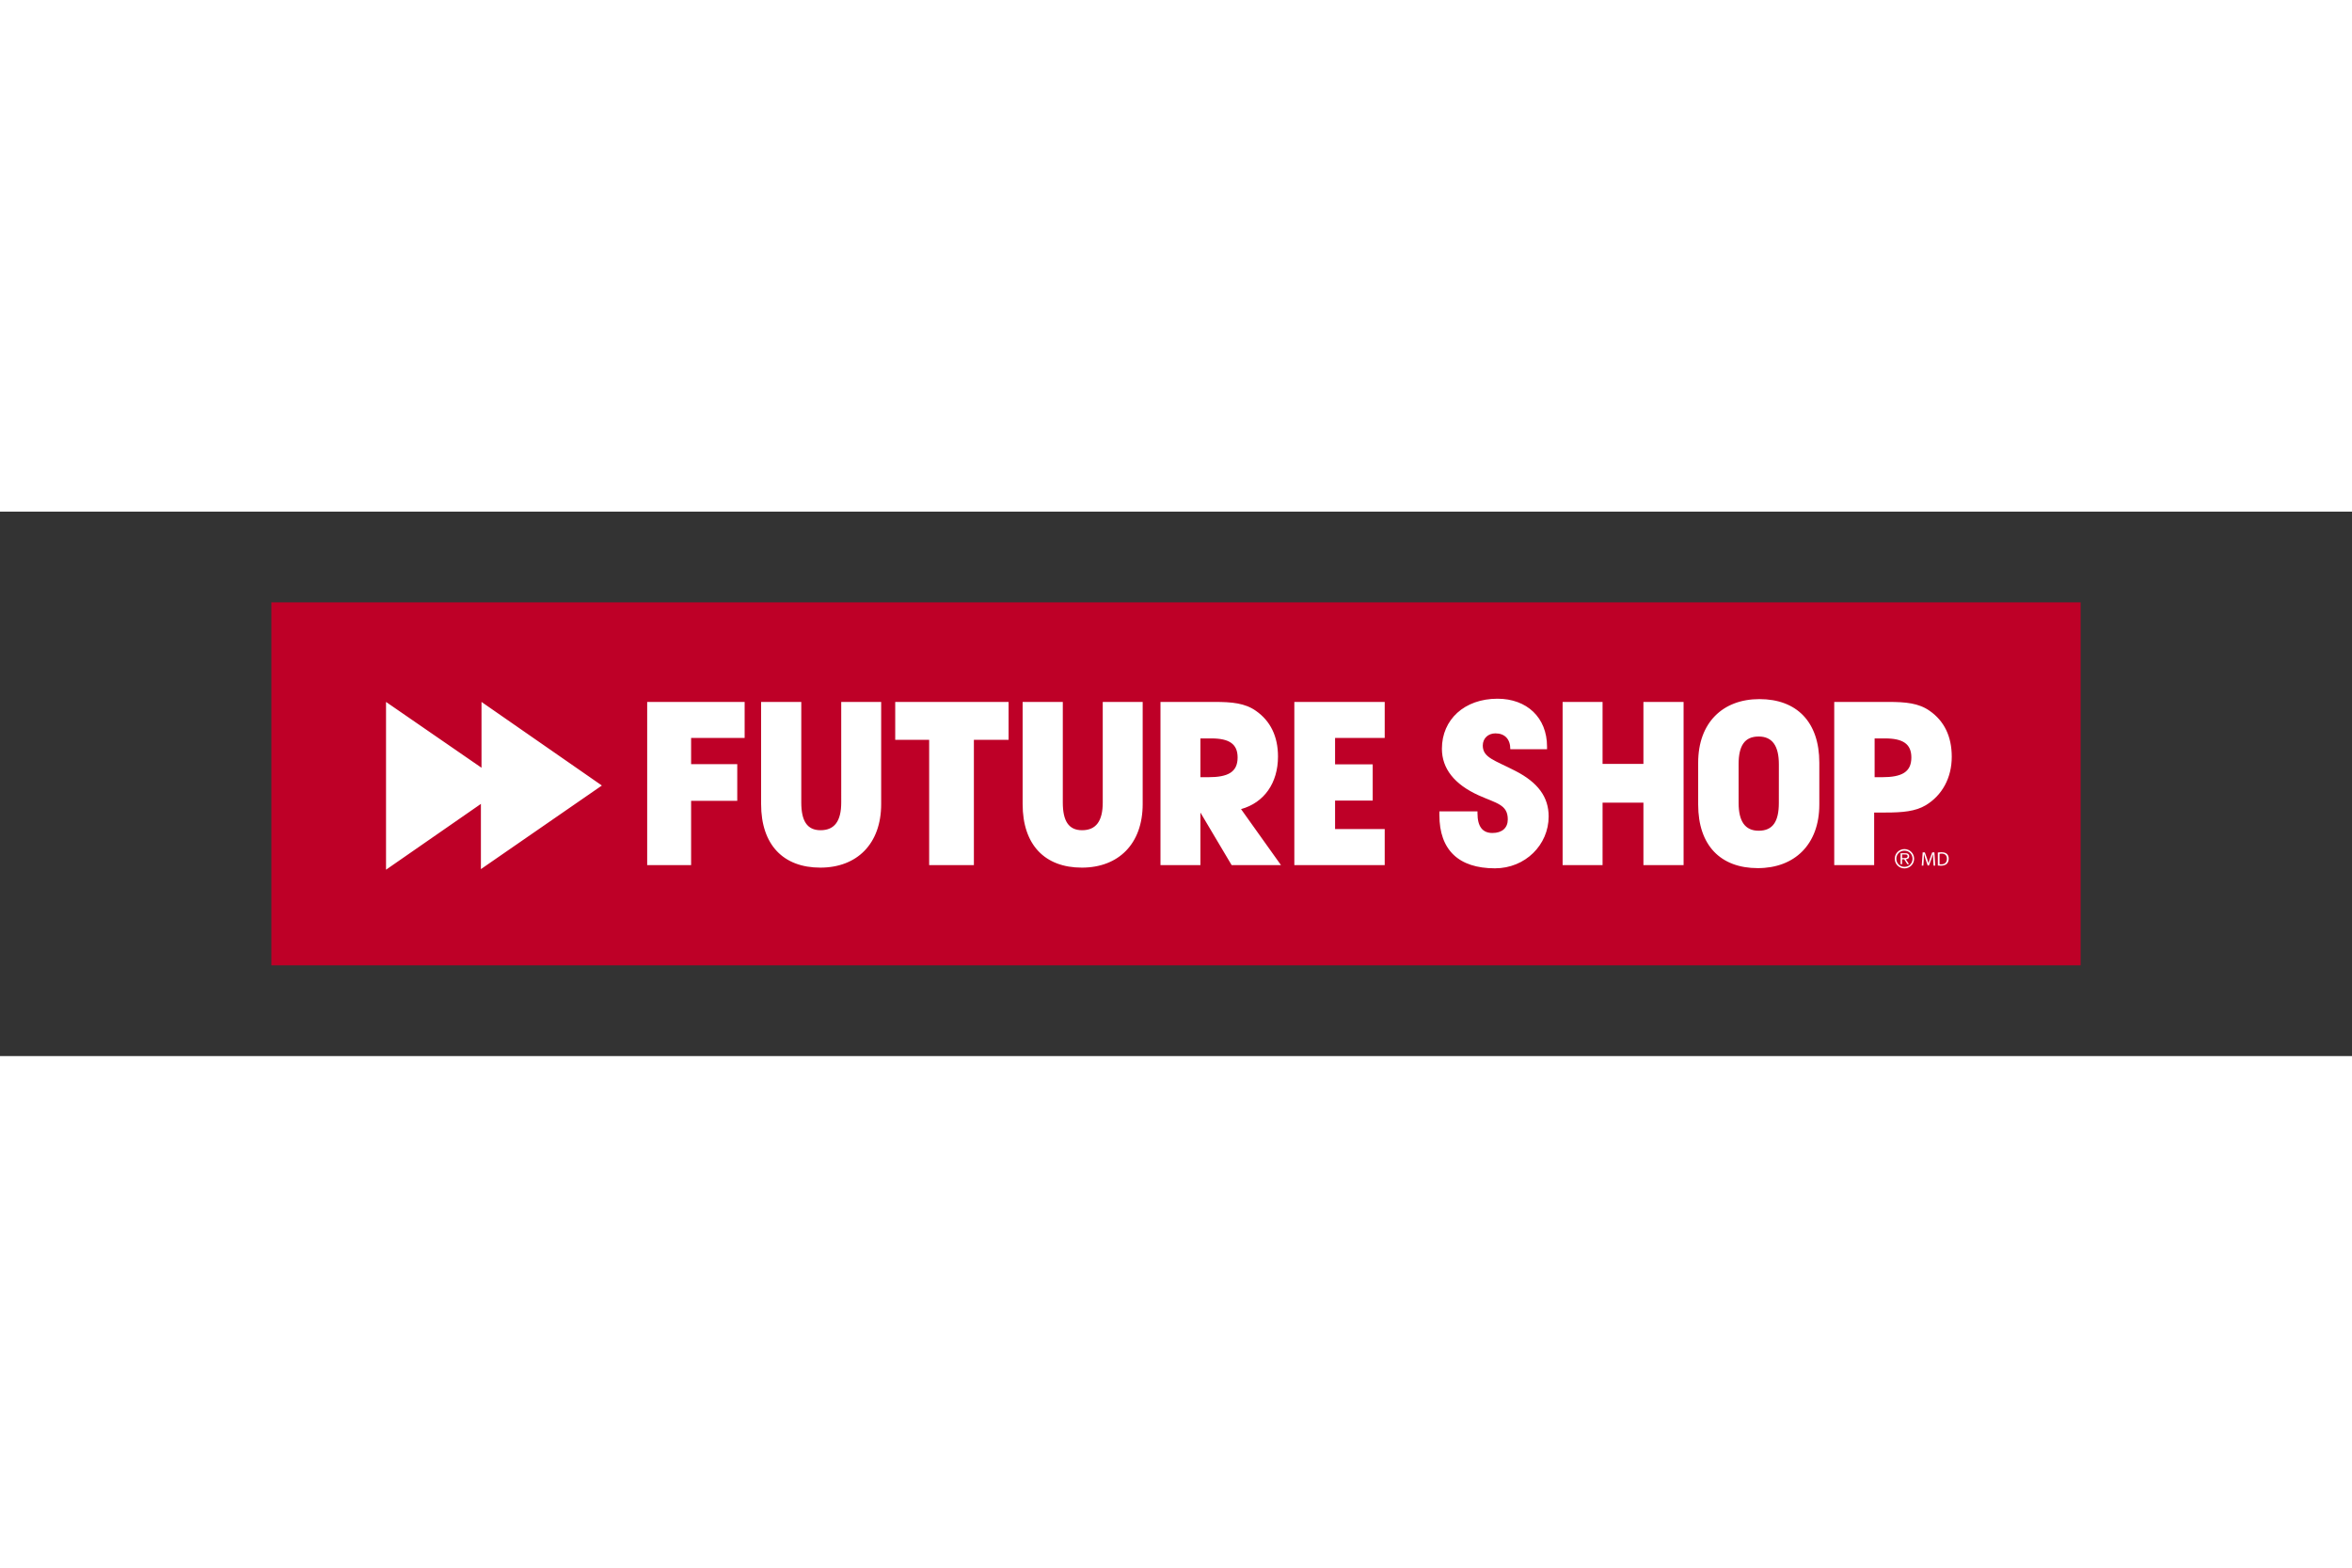
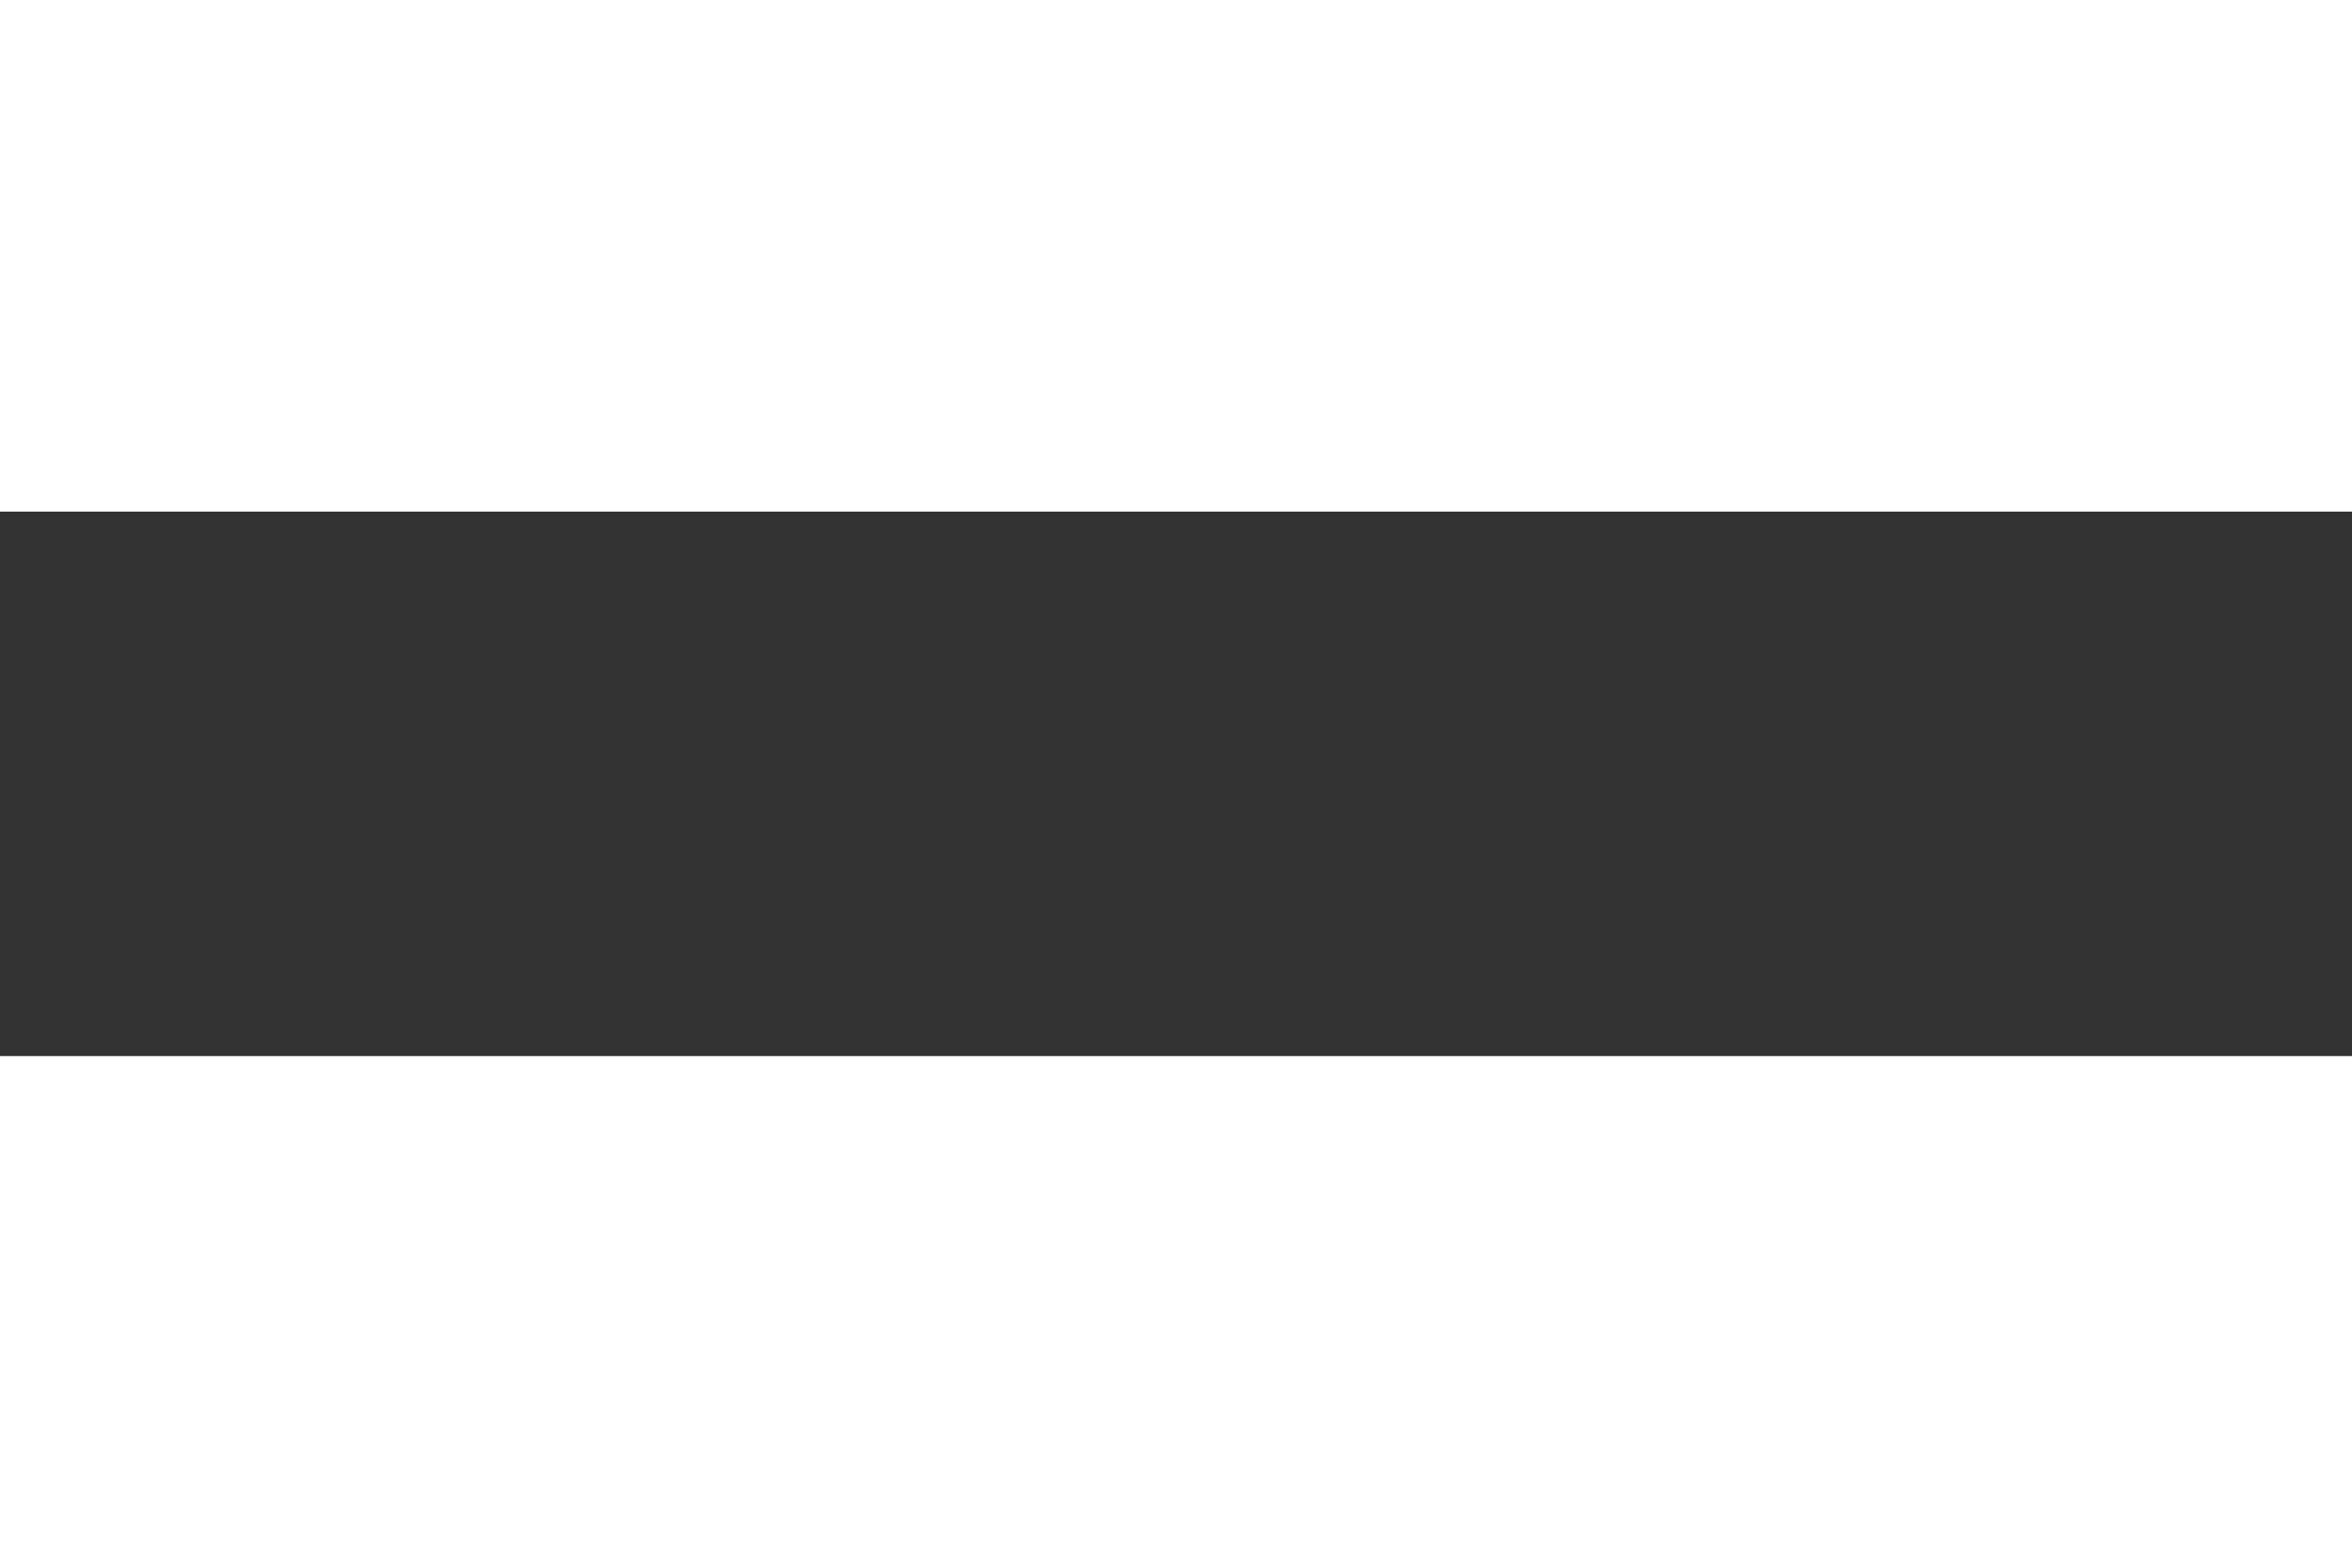
<svg xmlns="http://www.w3.org/2000/svg" xmlns:ns1="&amp;ns_ai;" height="800" width="1200" ns1:pageBounds="-7050.5 7275.5 7349.5 -7124.5" ns1:rulerOrigin="7050.5 7124.5" ns1:viewOrigin="-39 112.5" version="1.0" viewBox="-56.88 -19.023 492.96 114.135">
  <rect x="-56.88" y="-19.023" width="492.96" height="114.135" fill="#333333" stroke="none" />
  <g ns1:rgbTrio="#4F008000FFFF" ns1:dimmedPercent="50" ns1:layer="yes">
-     <path fill="#BE0027" d="M0 0h379.2v76.09H0z" />
-     <path fill="#FFF" ns1:knockout="Off" d="M78.764 20.873h20.427v7.553H87.972v5.485h9.671v7.697h-9.671V55.08h-9.208V20.873m32.298 0v21.073c0 3.848 1.203 5.819 4.042 5.819 2.935 0 4.33-1.924 4.33-5.819V20.873h8.372v21.408c0 8.372-5.1 13.327-12.75 13.327-7.746 0-12.413-4.764-12.413-13.327V20.873h8.419M315.95 42.05c0 3.898-1.269 5.822-4.222 5.822-2.859 0-4.207-1.972-4.207-5.822l-.004-8.105c0-3.896 1.256-5.822 4.211-5.822 2.857 0 4.228 1.972 4.228 5.822l-.006 8.105m-4.071-21.769c-7.699 0-12.836 4.955-12.836 13.324v8.783c0 8.563 4.701 13.325 12.5 13.325 7.702 0 12.891-4.954 12.891-13.325v-8.783c0-8.562-4.752-13.324-12.555-13.324zM137.864 55.08V28.811h-7.113v-7.938h23.762v7.938h-7.274V55.08h-9.375m28.01-34.207v21.073c0 3.848 1.203 5.819 4.042 5.819 2.934 0 4.33-1.924 4.33-5.819V20.873h8.371v21.408c0 8.372-5.099 13.327-12.75 13.327-7.746 0-12.412-4.764-12.412-13.327V20.873h8.419m30.481 15.78c4.136 0 6.158-1.06 6.158-4.139 0-2.838-1.781-3.991-5.486-3.991h-2.31v8.13h1.638M186.347 55.08V20.873H197.7c3.61 0 6.351.24 8.661 1.875 3.029 2.117 4.617 5.341 4.617 9.574 0 5.533-2.887 9.671-7.746 11.019l8.371 11.739h-10.342l-6.544-11.02v11.02zm28.055 0V20.873h18.942v7.553h-10.403v5.534h7.888v7.6h-7.888v5.967h10.403v7.553h-18.942m38.386-11.258v.383c0 2.791 1.058 4.14 3.127 4.14 2.021 0 3.224-1.058 3.224-2.84 0-3.128-2.359-3.367-6.109-5.051-5.1-2.311-7.699-5.63-7.699-9.768 0-6.109 4.715-10.487 11.645-10.487 6.157 0 10.391 3.943 10.391 10.056v.529h-7.698c0-2.117-1.155-3.321-3.126-3.321-1.54 0-2.645 1.061-2.645 2.55 0 2.55 2.498 3.079 6.877 5.341 4.67 2.406 6.93 5.438 6.93 9.526 0 5.965-4.908 10.874-11.258 10.874-7.604 0-11.644-3.85-11.644-11.163v-.769h7.985m34.78-1.829h-8.564V55.08h-8.372V20.873h8.372v12.99h8.564v-12.99h8.418V55.08h-8.418V41.993m49.998-5.34c4.139 0 6.16-1.06 6.16-4.139 0-2.838-1.783-3.991-5.486-3.991h-2.213v8.13h1.539M327.561 55.08V20.873h11.352c3.609 0 6.352.24 8.658 1.875 3.033 2.117 4.621 5.341 4.621 9.623 0 4.426-2.02 8.083-5.437 10.152-2.166 1.299-4.858 1.537-8.419 1.537h-2.406v11.02zM24.029 20.873v35.171l19.885-13.796v13.673l25.354-17.525L44.04 20.873v13.796L24.029 20.873m318.144 32.732c.315 0 .775.048.775-.402 0-.32-.273-.356-.55-.356h-.613v.759h.388m1.063 1.273h-.366l-.646-1.027h-.439v1.027h-.319V52.6h.995c.189 0 .383 0 .551.126.166.095.266.301.262.487 0 .467-.325.628-.719.639zm.739-1.132c0-.948-.732-1.696-1.697-1.696-.957 0-1.702.748-1.702 1.696 0 .964.745 1.704 1.702 1.698.964.006 1.697-.739 1.697-1.698zm-3.729-.004c0-1.121.904-2.023 2.031-2.023 1.121 0 2.027.902 2.027 2.023 0 1.131-.906 2.032-2.027 2.032-1.127 0-2.031-.901-2.031-2.032zm8.063.219c-.02-.386-.045-.854-.045-1.195h-.009c-.098.32-.209.669-.348 1.052l-.49 1.344h-.271l-.453-1.319c-.131-.394-.237-.748-.315-1.076h-.008c-.009.345-.029.806-.054 1.225l-.074 1.187h-.34l.193-2.769h.454l.474 1.339c.115.342.205.645.279.933h.008c.074-.278.172-.583.297-.933l.492-1.339h.457l.172 2.769h-.354l-.065-1.218m1.328.937c.09.016.221.016.361.016.764.004 1.18-.427 1.18-1.175.004-.661-.365-1.068-1.123-1.068-.185 0-.324.016-.418.037v2.19m-.364-2.453c.223-.033.481-.058.766-.058.514 0 .879.115 1.122.34.25.227.394.552.394.999 0 .452-.144.822-.398 1.076-.262.259-.69.399-1.229.399-.259 0-.468-.008-.654-.033v-2.723z" />
+     <path fill="#BE0027" d="M0 0h379.2H0z" />
  </g>
</svg>